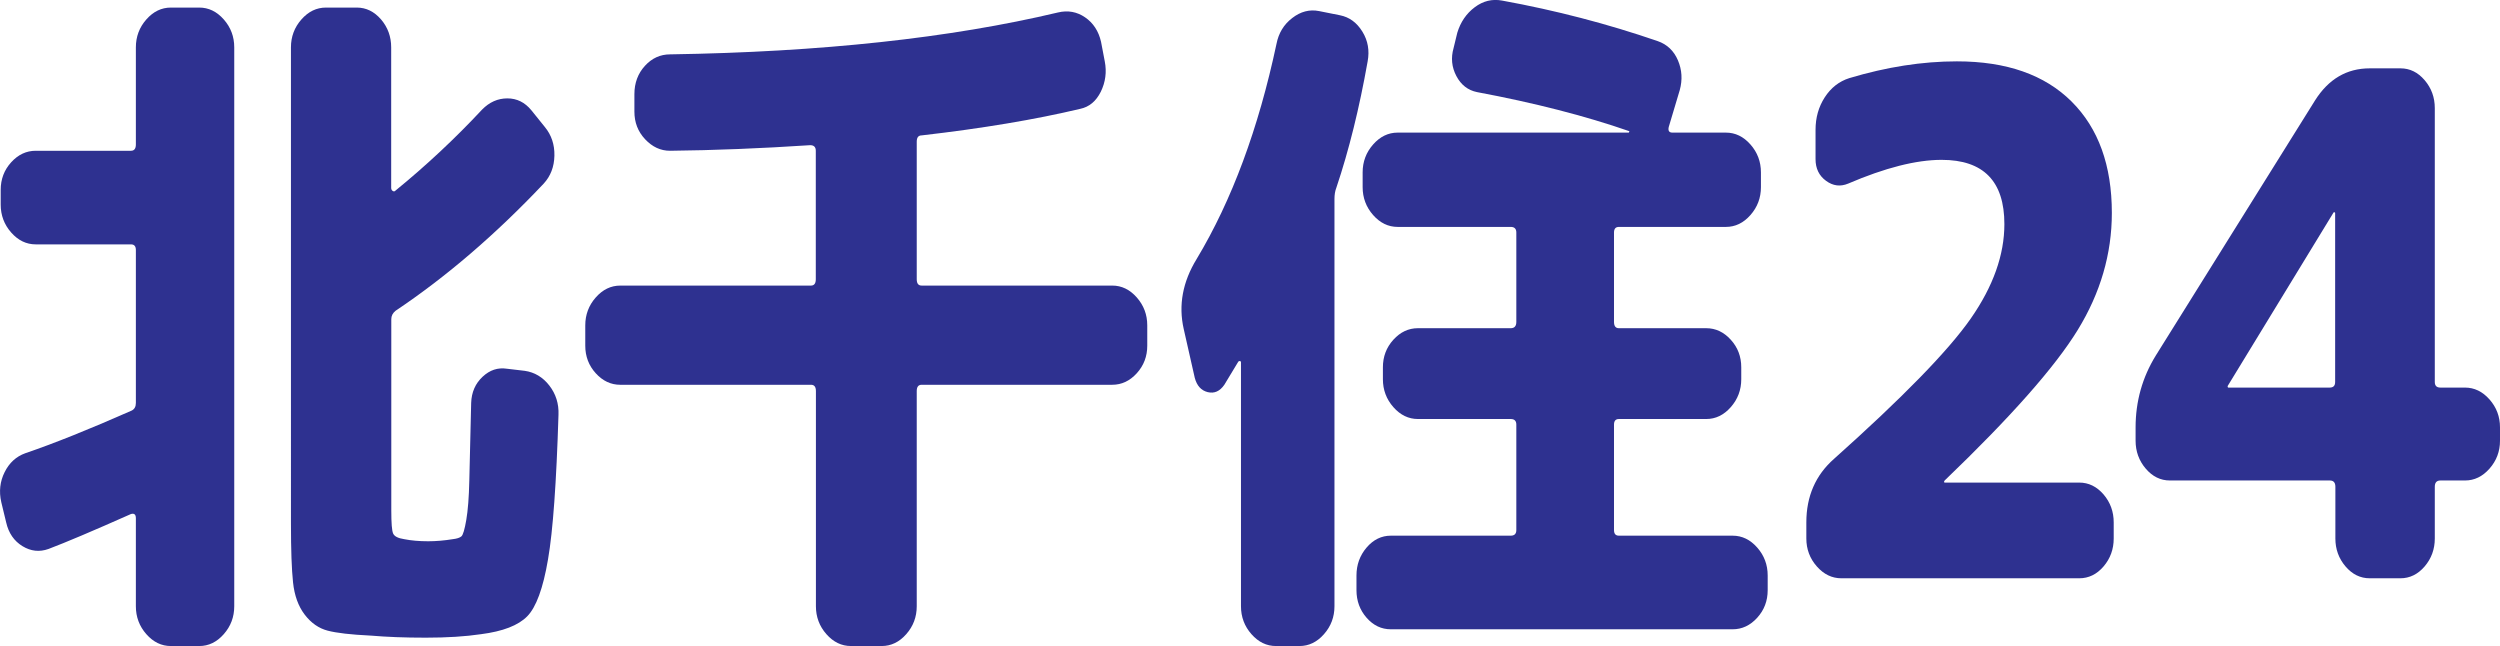
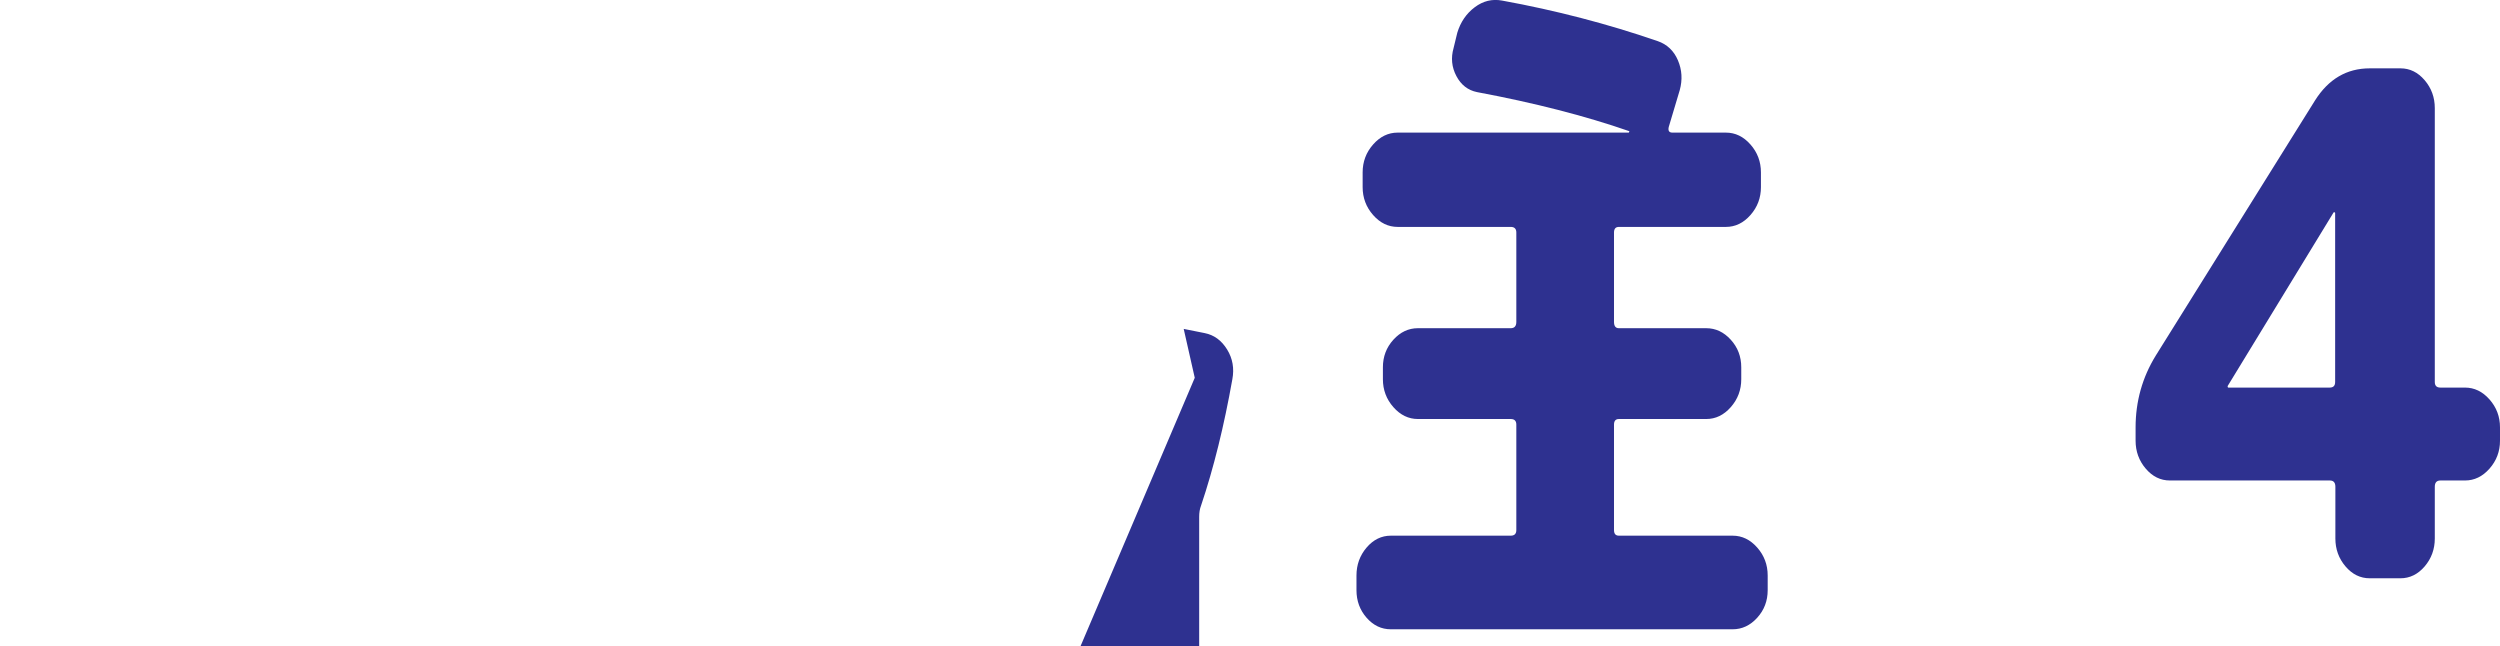
<svg xmlns="http://www.w3.org/2000/svg" id="_レイヤー_2" viewBox="0 0 214.73 55.49">
  <defs>
    <style>.cls-1{fill:#2e3190;stroke-width:0px;}</style>
  </defs>
  <g id="_レイヤー_2-2">
-     <path class="cls-1" d="m11.3,35.27c.25-.12.37-.34.37-.66v-13.14c0-.32-.14-.48-.42-.48H3.07c-.81,0-1.51-.34-2.11-1.02-.6-.68-.9-1.48-.9-2.4v-1.26c0-.92.3-1.71.9-2.37.6-.66,1.3-.99,2.11-.99h8.18c.28,0,.42-.18.42-.54V4.07c0-.92.3-1.72.9-2.4.6-.68,1.3-1.02,2.11-1.02h2.43c.81,0,1.51.34,2.11,1.02.6.68.9,1.48.9,2.4v48c0,.92-.3,1.72-.9,2.4-.6.68-1.3,1.02-2.11,1.02h-2.43c-.81,0-1.51-.34-2.11-1.02-.6-.68-.9-1.48-.9-2.4v-7.56c0-.32-.14-.44-.42-.36-3.24,1.44-5.6,2.44-7.08,3-.78.28-1.52.2-2.24-.24-.72-.44-1.19-1.12-1.4-2.04l-.42-1.74c-.21-.92-.11-1.78.29-2.58.4-.8.99-1.34,1.77-1.62,2.46-.84,5.51-2.06,9.13-3.66Zm20.49,19.32c-1.66-.08-2.87-.22-3.64-.42-.77-.2-1.43-.66-1.98-1.38-.55-.72-.88-1.64-1-2.76-.12-1.12-.18-2.8-.18-5.04V4.07c0-.92.3-1.72.9-2.4.6-.68,1.3-1.02,2.11-1.02h2.64c.81,0,1.5.34,2.09,1.02.58.68.87,1.48.87,2.4v12.06c0,.12.04.21.13.27s.17.05.24-.03c2.6-2.12,5.09-4.44,7.44-6.96.63-.64,1.35-.96,2.17-.96s1.5.34,2.06,1.02l1.16,1.44c.56.68.84,1.5.82,2.46-.02.96-.33,1.76-.92,2.4-4.12,4.36-8.36,8-12.72,10.92-.25.2-.37.44-.37.72v16.44c0,1.08.05,1.74.16,1.98.11.24.42.4.95.48.6.12,1.29.18,2.06.18.67,0,1.37-.06,2.11-.18.35-.04.6-.12.74-.24.14-.12.28-.59.42-1.41.14-.82.23-1.94.26-3.36.03-1.42.09-3.65.16-6.69.03-.92.36-1.67.98-2.25.62-.58,1.31-.81,2.09-.69l1.53.18c.84.12,1.55.54,2.11,1.26.56.72.83,1.56.79,2.52-.18,5.8-.47,9.94-.9,12.42-.42,2.48-1.02,4.11-1.79,4.89-.77.78-2.09,1.29-3.96,1.53-1.34.2-2.92.3-4.75.3s-3.34-.06-4.75-.18Z" />
-     <path class="cls-1" d="m53.28,33.05c-.81,0-1.51-.33-2.11-.99-.6-.66-.9-1.45-.9-2.37v-1.74c0-.92.3-1.72.9-2.4.6-.68,1.3-1.02,2.11-1.02h16.37c.28,0,.42-.18.42-.54v-11.04c0-.32-.16-.48-.48-.48-4.26.28-8.27.44-12.04.48-.81,0-1.52-.33-2.14-.99-.62-.66-.92-1.45-.92-2.37v-1.5c0-.96.3-1.77.9-2.43.6-.66,1.32-.99,2.17-.99,12.95-.2,24.06-1.4,33.32-3.6.84-.2,1.62-.06,2.32.42s1.16,1.18,1.37,2.1l.32,1.68c.18.92.06,1.79-.34,2.61-.41.82-1,1.31-1.77,1.47-3.87.92-8.41,1.68-13.62,2.28-.28,0-.42.18-.42.54v11.82c0,.36.14.54.42.54h16.37c.81,0,1.51.34,2.11,1.02.6.68.9,1.48.9,2.4v1.74c0,.92-.3,1.71-.9,2.37-.6.66-1.3.99-2.11.99h-16.37c-.28,0-.42.18-.42.54v18.48c0,.92-.3,1.72-.9,2.4-.6.68-1.3,1.02-2.11,1.02h-2.64c-.81,0-1.51-.34-2.11-1.02-.6-.68-.9-1.48-.9-2.4v-18.48c0-.36-.14-.54-.42-.54h-16.37Z" />
-     <path class="cls-1" d="m102.62,32.45l-.95-4.2c-.46-2.04-.09-4.04,1.11-6,3.03-5.04,5.31-11.2,6.86-18.48.18-.92.62-1.66,1.35-2.22.72-.56,1.49-.76,2.3-.6l1.8.36c.81.16,1.45.63,1.93,1.41.48.78.62,1.63.45,2.55-.71,4-1.6,7.62-2.69,10.86-.11.28-.16.6-.16.96v34.98c0,.92-.3,1.72-.9,2.4-.6.68-1.3,1.02-2.11,1.02h-2.01c-.81,0-1.51-.34-2.11-1.02-.6-.68-.9-1.48-.9-2.4v-20.94c0-.08-.04-.12-.11-.12s-.12.04-.16.12c-.14.24-.53.88-1.16,1.92-.39.56-.86.77-1.43.63-.56-.14-.93-.55-1.11-1.23Zm27.14,13.56c.32,0,.48-.16.48-.48v-9.06c0-.32-.16-.48-.48-.48h-7.97c-.81,0-1.51-.34-2.11-1.02-.6-.68-.9-1.48-.9-2.4v-1.02c0-.92.3-1.71.9-2.37.6-.66,1.3-.99,2.11-.99h7.97c.32,0,.48-.18.48-.54v-7.68c0-.32-.16-.48-.48-.48h-9.71c-.81,0-1.51-.34-2.11-1.02-.6-.68-.9-1.48-.9-2.4v-1.26c0-.92.3-1.72.9-2.4.6-.68,1.3-1.02,2.11-1.02h19.85s.05-.08.05-.12c-3.8-1.32-8.17-2.44-13.09-3.36-.78-.16-1.37-.62-1.77-1.38-.4-.76-.48-1.56-.24-2.4l.32-1.32c.28-.92.78-1.65,1.5-2.19s1.5-.73,2.35-.57c4.61.84,9.06,2,13.36,3.48.81.28,1.39.83,1.74,1.65.35.82.4,1.67.16,2.55l-.95,3.18c-.07.32.03.48.32.48h4.59c.81,0,1.51.34,2.11,1.02.6.68.9,1.48.9,2.4v1.26c0,.92-.3,1.72-.9,2.4-.6.68-1.3,1.02-2.11,1.02h-9.19c-.28,0-.42.16-.42.48v7.68c0,.36.14.54.42.54h7.5c.81,0,1.51.33,2.11.99.6.66.9,1.45.9,2.37v1.02c0,.92-.3,1.72-.9,2.4-.6.68-1.3,1.02-2.11,1.02h-7.5c-.28,0-.42.16-.42.48v9.06c0,.32.14.48.42.48h9.77c.81,0,1.51.34,2.11,1.02.6.68.9,1.48.9,2.4v1.26c0,.92-.3,1.71-.9,2.37-.6.66-1.3.99-2.11.99h-29.36c-.81,0-1.5-.33-2.08-.99-.58-.66-.87-1.45-.87-2.37v-1.26c0-.92.29-1.72.87-2.4.58-.68,1.28-1.02,2.08-1.02h10.3Z" />
-     <path class="cls-1" d="m158.16,49.67c-.81,0-1.51-.34-2.11-1.02-.6-.68-.9-1.48-.9-2.4v-1.38c0-2.24.79-4.06,2.38-5.46,5.91-5.28,9.83-9.3,11.75-12.06,1.92-2.76,2.88-5.46,2.88-8.1,0-3.68-1.79-5.52-5.39-5.52-2.18,0-4.86.68-8.03,2.04-.67.28-1.3.2-1.9-.24-.6-.44-.9-1.06-.9-1.86v-2.52c0-1.04.26-1.97.79-2.79.53-.82,1.23-1.37,2.11-1.65,3.2-.96,6.28-1.44,9.24-1.44,4.26,0,7.54,1.15,9.85,3.45,2.31,2.3,3.46,5.49,3.46,9.57,0,3.52-.98,6.87-2.93,10.05-1.95,3.18-5.76,7.49-11.43,12.93-.04.04-.05.08-.05.12s.02.06.05.06h11.56c.81,0,1.5.34,2.09,1.02.58.68.87,1.48.87,2.4v1.38c0,.92-.29,1.72-.87,2.4-.58.68-1.28,1.02-2.09,1.02h-20.43Z" />
+     <path class="cls-1" d="m102.62,32.45l-.95-4.2l1.8.36c.81.16,1.45.63,1.93,1.41.48.78.62,1.63.45,2.55-.71,4-1.6,7.62-2.69,10.86-.11.28-.16.6-.16.96v34.98c0,.92-.3,1.72-.9,2.4-.6.68-1.3,1.02-2.11,1.02h-2.01c-.81,0-1.51-.34-2.11-1.02-.6-.68-.9-1.48-.9-2.4v-20.94c0-.08-.04-.12-.11-.12s-.12.04-.16.12c-.14.24-.53.88-1.16,1.92-.39.56-.86.77-1.43.63-.56-.14-.93-.55-1.11-1.23Zm27.14,13.56c.32,0,.48-.16.48-.48v-9.06c0-.32-.16-.48-.48-.48h-7.97c-.81,0-1.51-.34-2.11-1.02-.6-.68-.9-1.48-.9-2.4v-1.02c0-.92.3-1.71.9-2.37.6-.66,1.3-.99,2.11-.99h7.97c.32,0,.48-.18.48-.54v-7.68c0-.32-.16-.48-.48-.48h-9.71c-.81,0-1.51-.34-2.11-1.02-.6-.68-.9-1.48-.9-2.4v-1.26c0-.92.3-1.72.9-2.4.6-.68,1.3-1.02,2.11-1.02h19.85s.05-.08.05-.12c-3.8-1.32-8.17-2.44-13.09-3.36-.78-.16-1.37-.62-1.77-1.38-.4-.76-.48-1.56-.24-2.4l.32-1.32c.28-.92.78-1.65,1.5-2.19s1.5-.73,2.35-.57c4.61.84,9.06,2,13.36,3.48.81.28,1.39.83,1.74,1.65.35.82.4,1.67.16,2.55l-.95,3.18c-.07.32.03.48.32.48h4.59c.81,0,1.51.34,2.11,1.02.6.68.9,1.48.9,2.4v1.26c0,.92-.3,1.72-.9,2.4-.6.68-1.3,1.02-2.11,1.02h-9.19c-.28,0-.42.16-.42.48v7.68c0,.36.14.54.42.54h7.5c.81,0,1.51.33,2.11.99.6.66.9,1.45.9,2.37v1.02c0,.92-.3,1.72-.9,2.4-.6.68-1.3,1.02-2.11,1.02h-7.5c-.28,0-.42.16-.42.48v9.06c0,.32.14.48.42.48h9.77c.81,0,1.51.34,2.11,1.02.6.68.9,1.48.9,2.4v1.26c0,.92-.3,1.71-.9,2.37-.6.66-1.3.99-2.11.99h-29.36c-.81,0-1.5-.33-2.08-.99-.58-.66-.87-1.45-.87-2.37v-1.26c0-.92.29-1.72.87-2.4.58-.68,1.28-1.02,2.08-1.02h10.3Z" />
    <path class="cls-1" d="m186.38,41.27c-.81,0-1.5-.34-2.08-1.02-.58-.68-.87-1.48-.87-2.4v-1.14c0-2.24.58-4.3,1.74-6.18l13.67-21.9c1.16-1.84,2.73-2.76,4.7-2.76h2.64c.81,0,1.5.34,2.08,1.02.58.68.87,1.48.87,2.4v23.52c0,.32.16.48.48.48h2.11c.81,0,1.51.34,2.11,1.02.6.68.9,1.48.9,2.4v1.14c0,.92-.3,1.72-.9,2.4-.6.68-1.3,1.02-2.11,1.02h-2.11c-.32,0-.48.18-.48.54v4.44c0,.92-.29,1.72-.87,2.4-.58.68-1.28,1.02-2.08,1.02h-2.64c-.81,0-1.5-.34-2.08-1.02-.58-.68-.87-1.48-.87-2.4v-4.44c0-.36-.16-.54-.47-.54h-13.73Zm4.96-8.1v.06s.02.06.05.06h8.71c.32,0,.47-.16.47-.48v-14.52s-.02-.06-.05-.06c-.07,0-.11.02-.11.06l-9.08,14.88Z" />
  </g>
</svg>